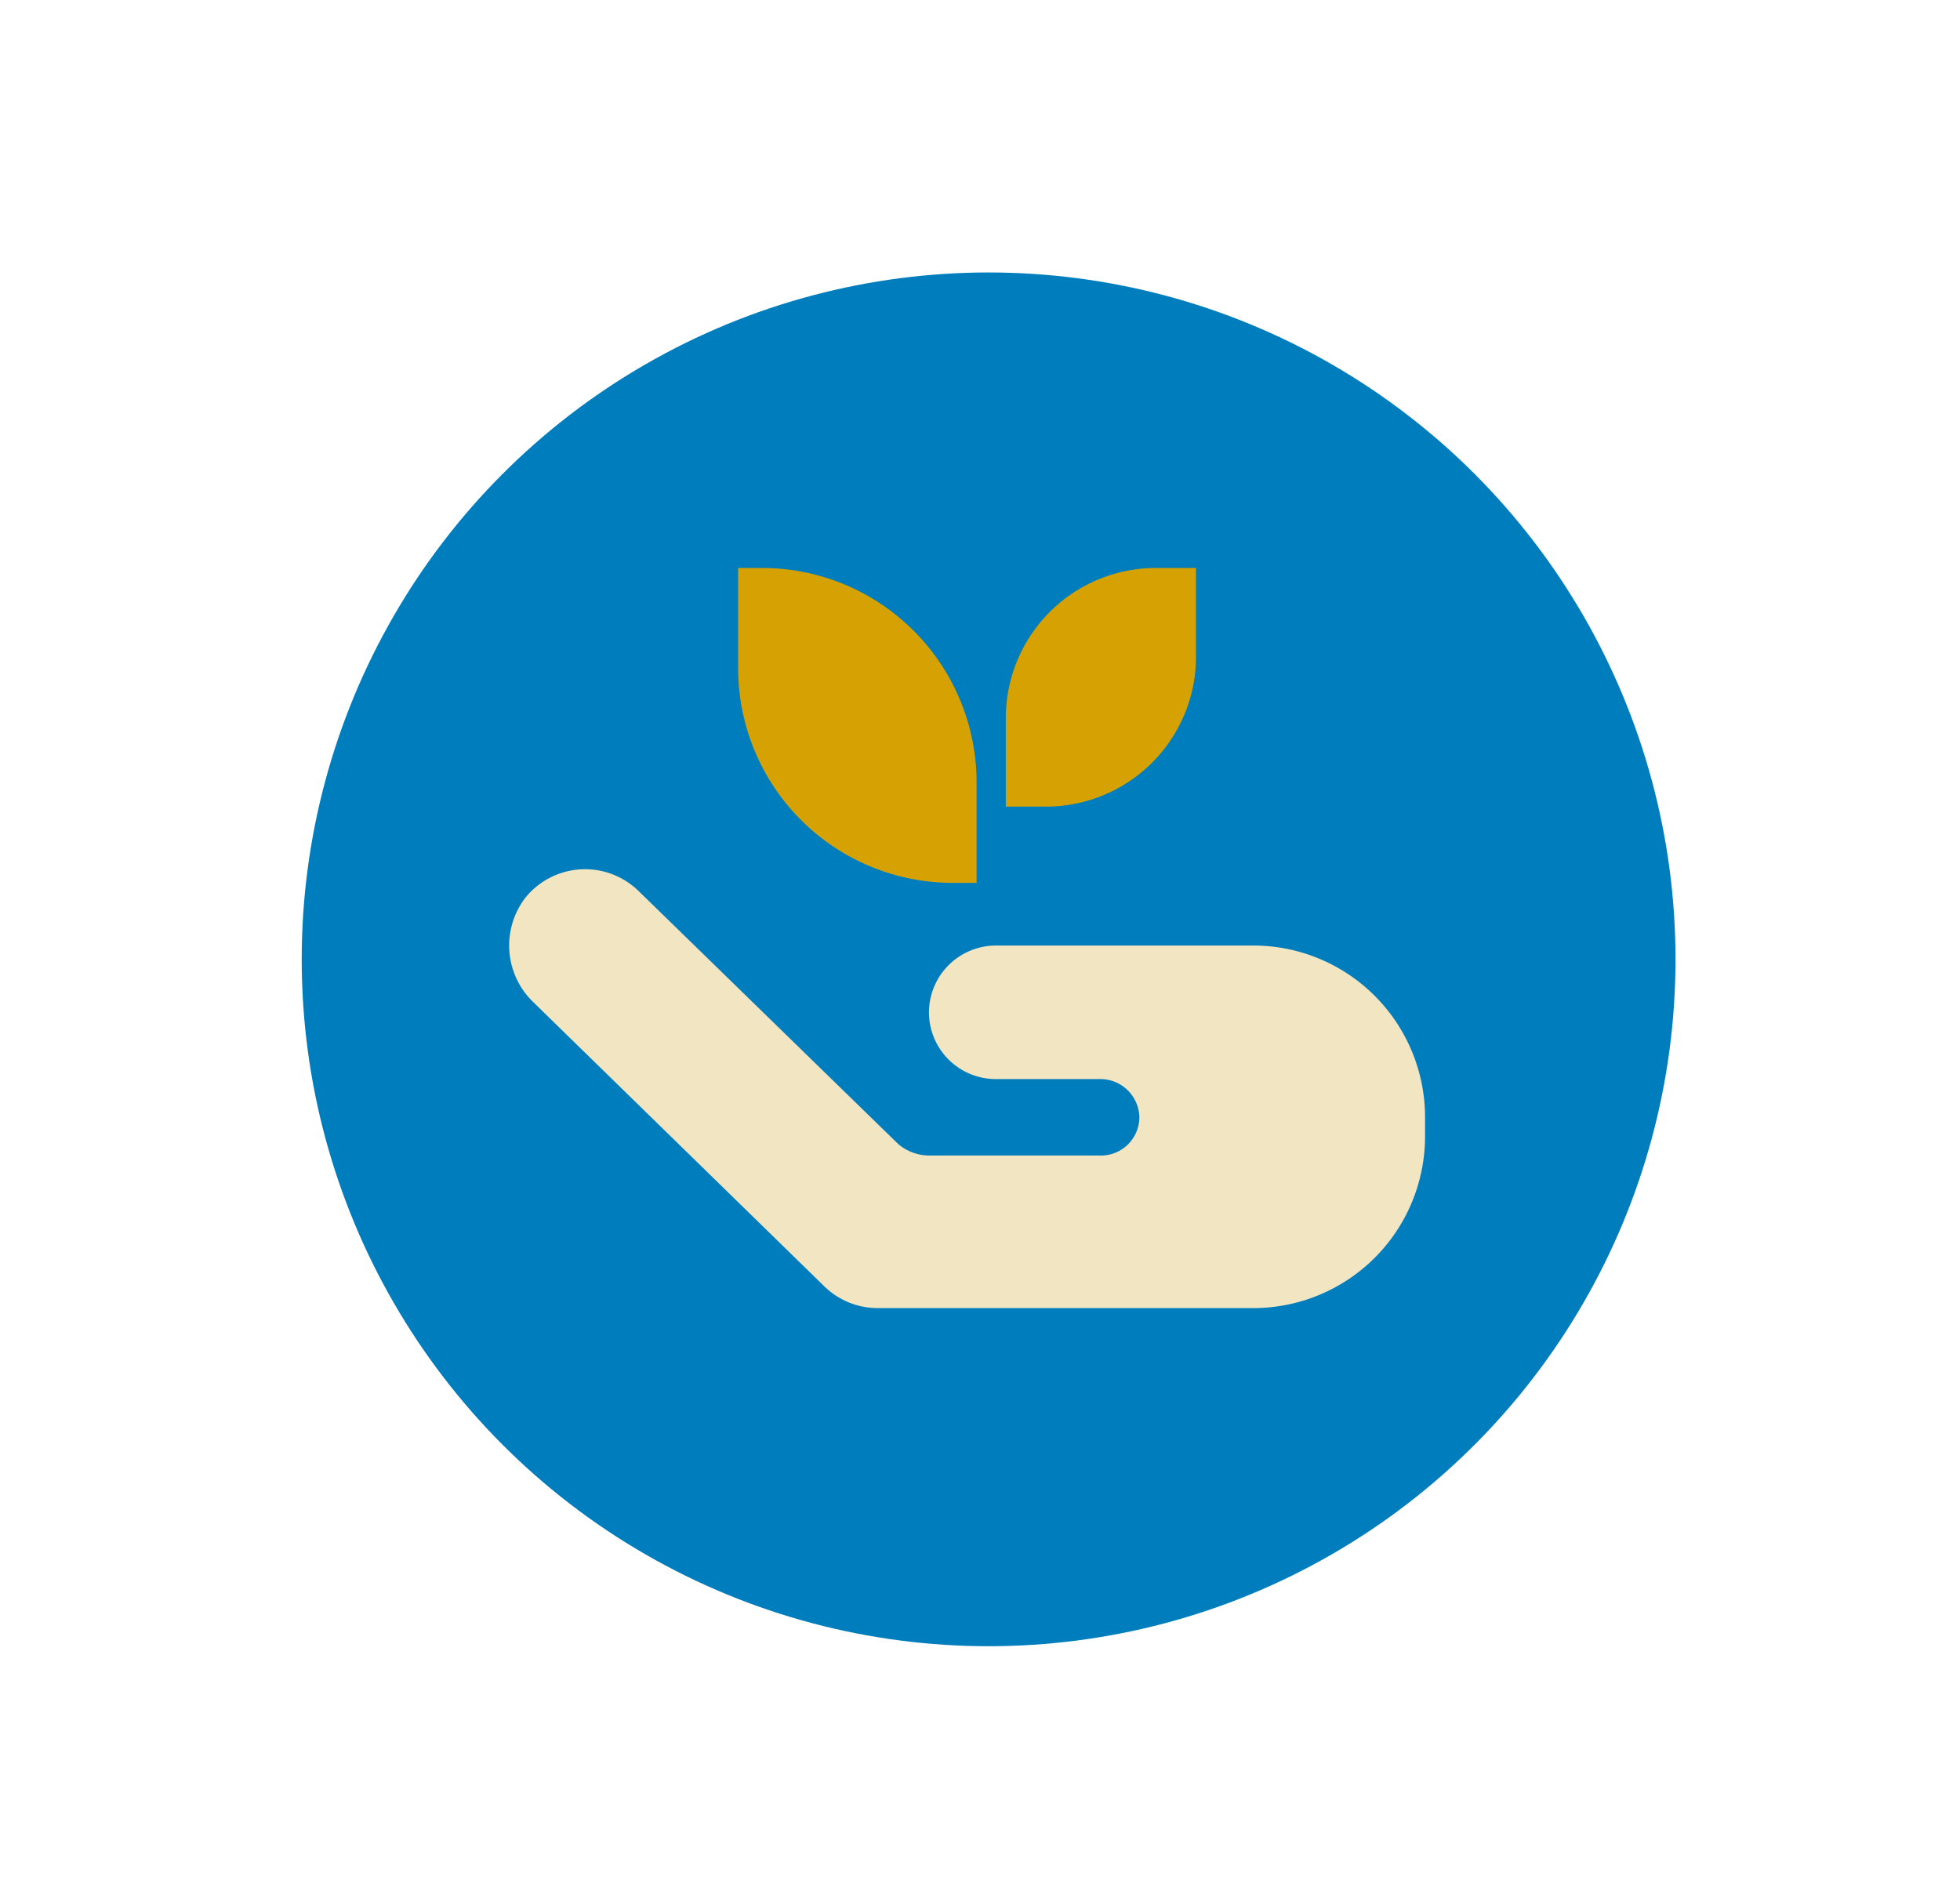
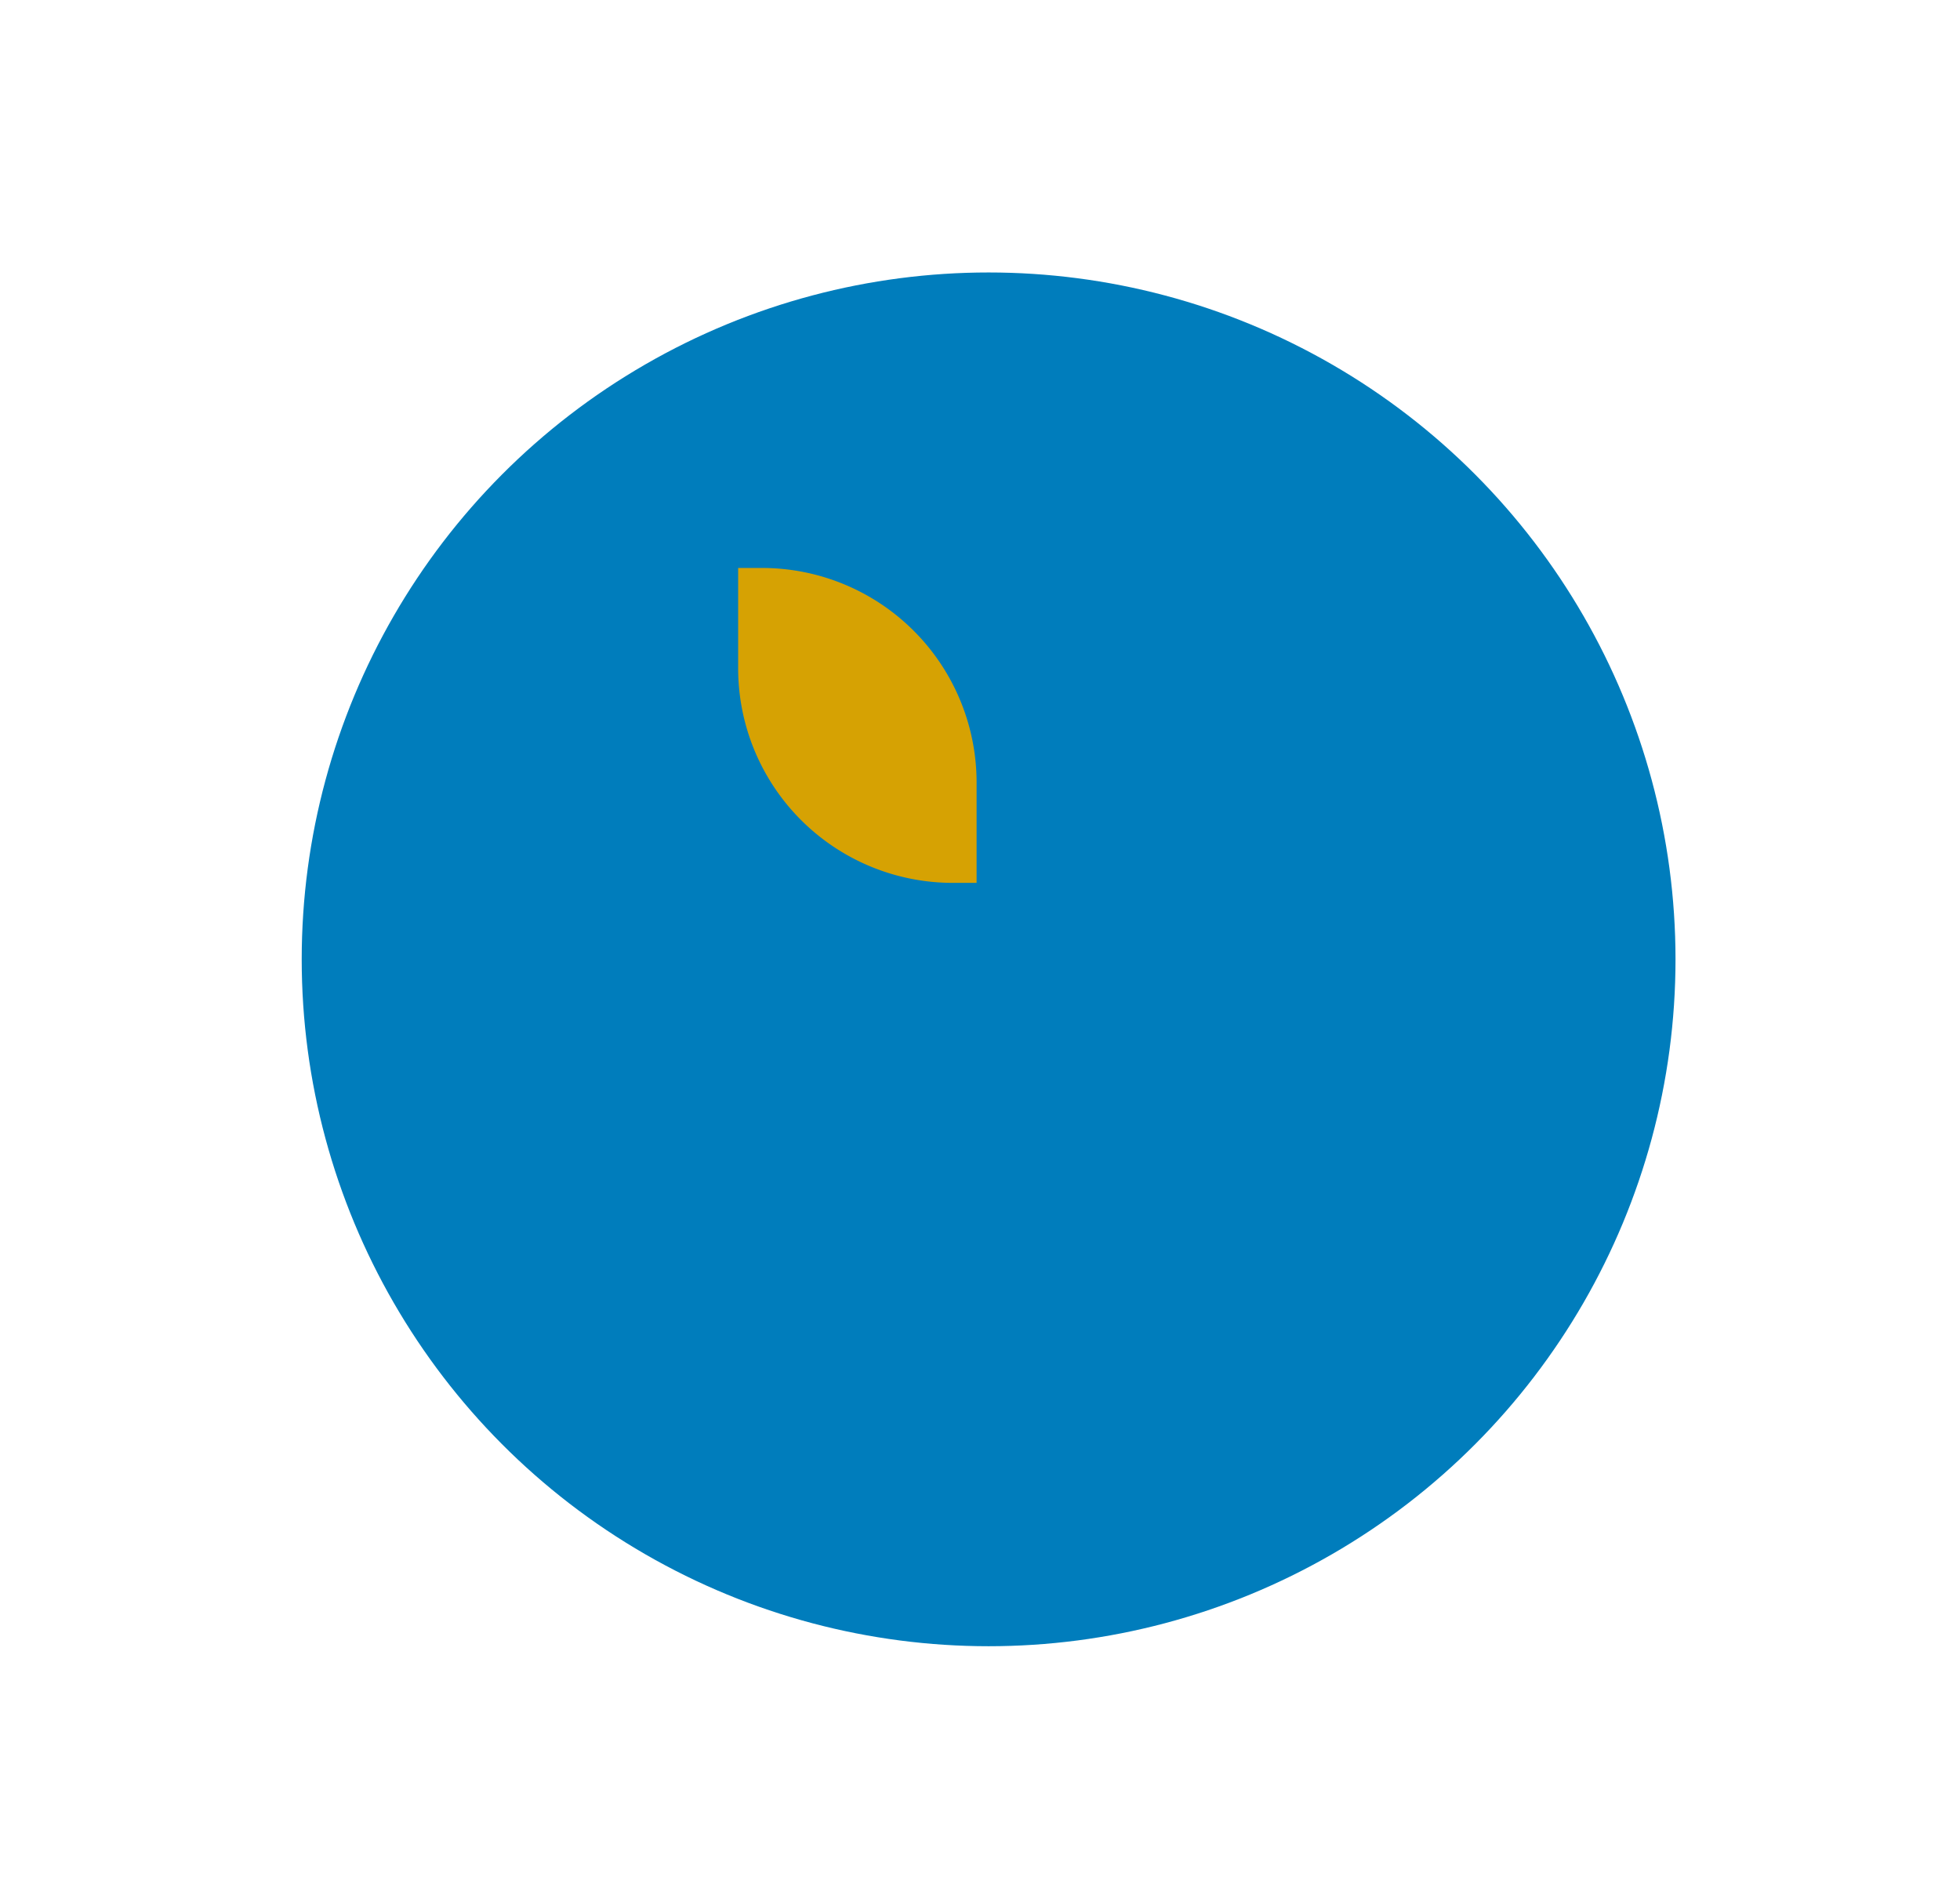
<svg xmlns="http://www.w3.org/2000/svg" viewBox="0 0 97.9 94.81">
  <circle cx="49.38" cy="47.92" fill="#007dbc" r="34.31" />
  <path d="m47.59 44.1h1.19v-5a10.72 10.72 0 0 0 -10.72-10.73h-1.19v5a10.72 10.72 0 0 0 10.72 10.73z" fill="#d6a203" />
-   <path d="m59.74 32.79v-4.42h-2a7.5 7.5 0 0 0 -7.5 7.5v4.42h2a7.49 7.49 0 0 0 7.5-7.5z" fill="#d6a203" />
-   <path d="m62.61 47.23h-12.87a3.35 3.35 0 0 0 -3.34 3.34 3.34 3.34 0 0 0 3.34 3.33h5.26a1.95 1.95 0 0 1 1.91 1.91 1.92 1.92 0 0 1 -1.91 1.91h-8.6a2.41 2.41 0 0 1 -1.53-.57l-12.95-12.62a3.83 3.83 0 0 0 -5.66.29 3.92 3.92 0 0 0 .37 5.23l14.52 14.18a3.81 3.81 0 0 0 2.69 1.11h18.77a8.58 8.58 0 0 0 8.57-8.58v-.95a8.58 8.58 0 0 0 -8.57-8.58z" fill="#f1e5c2" />
</svg>